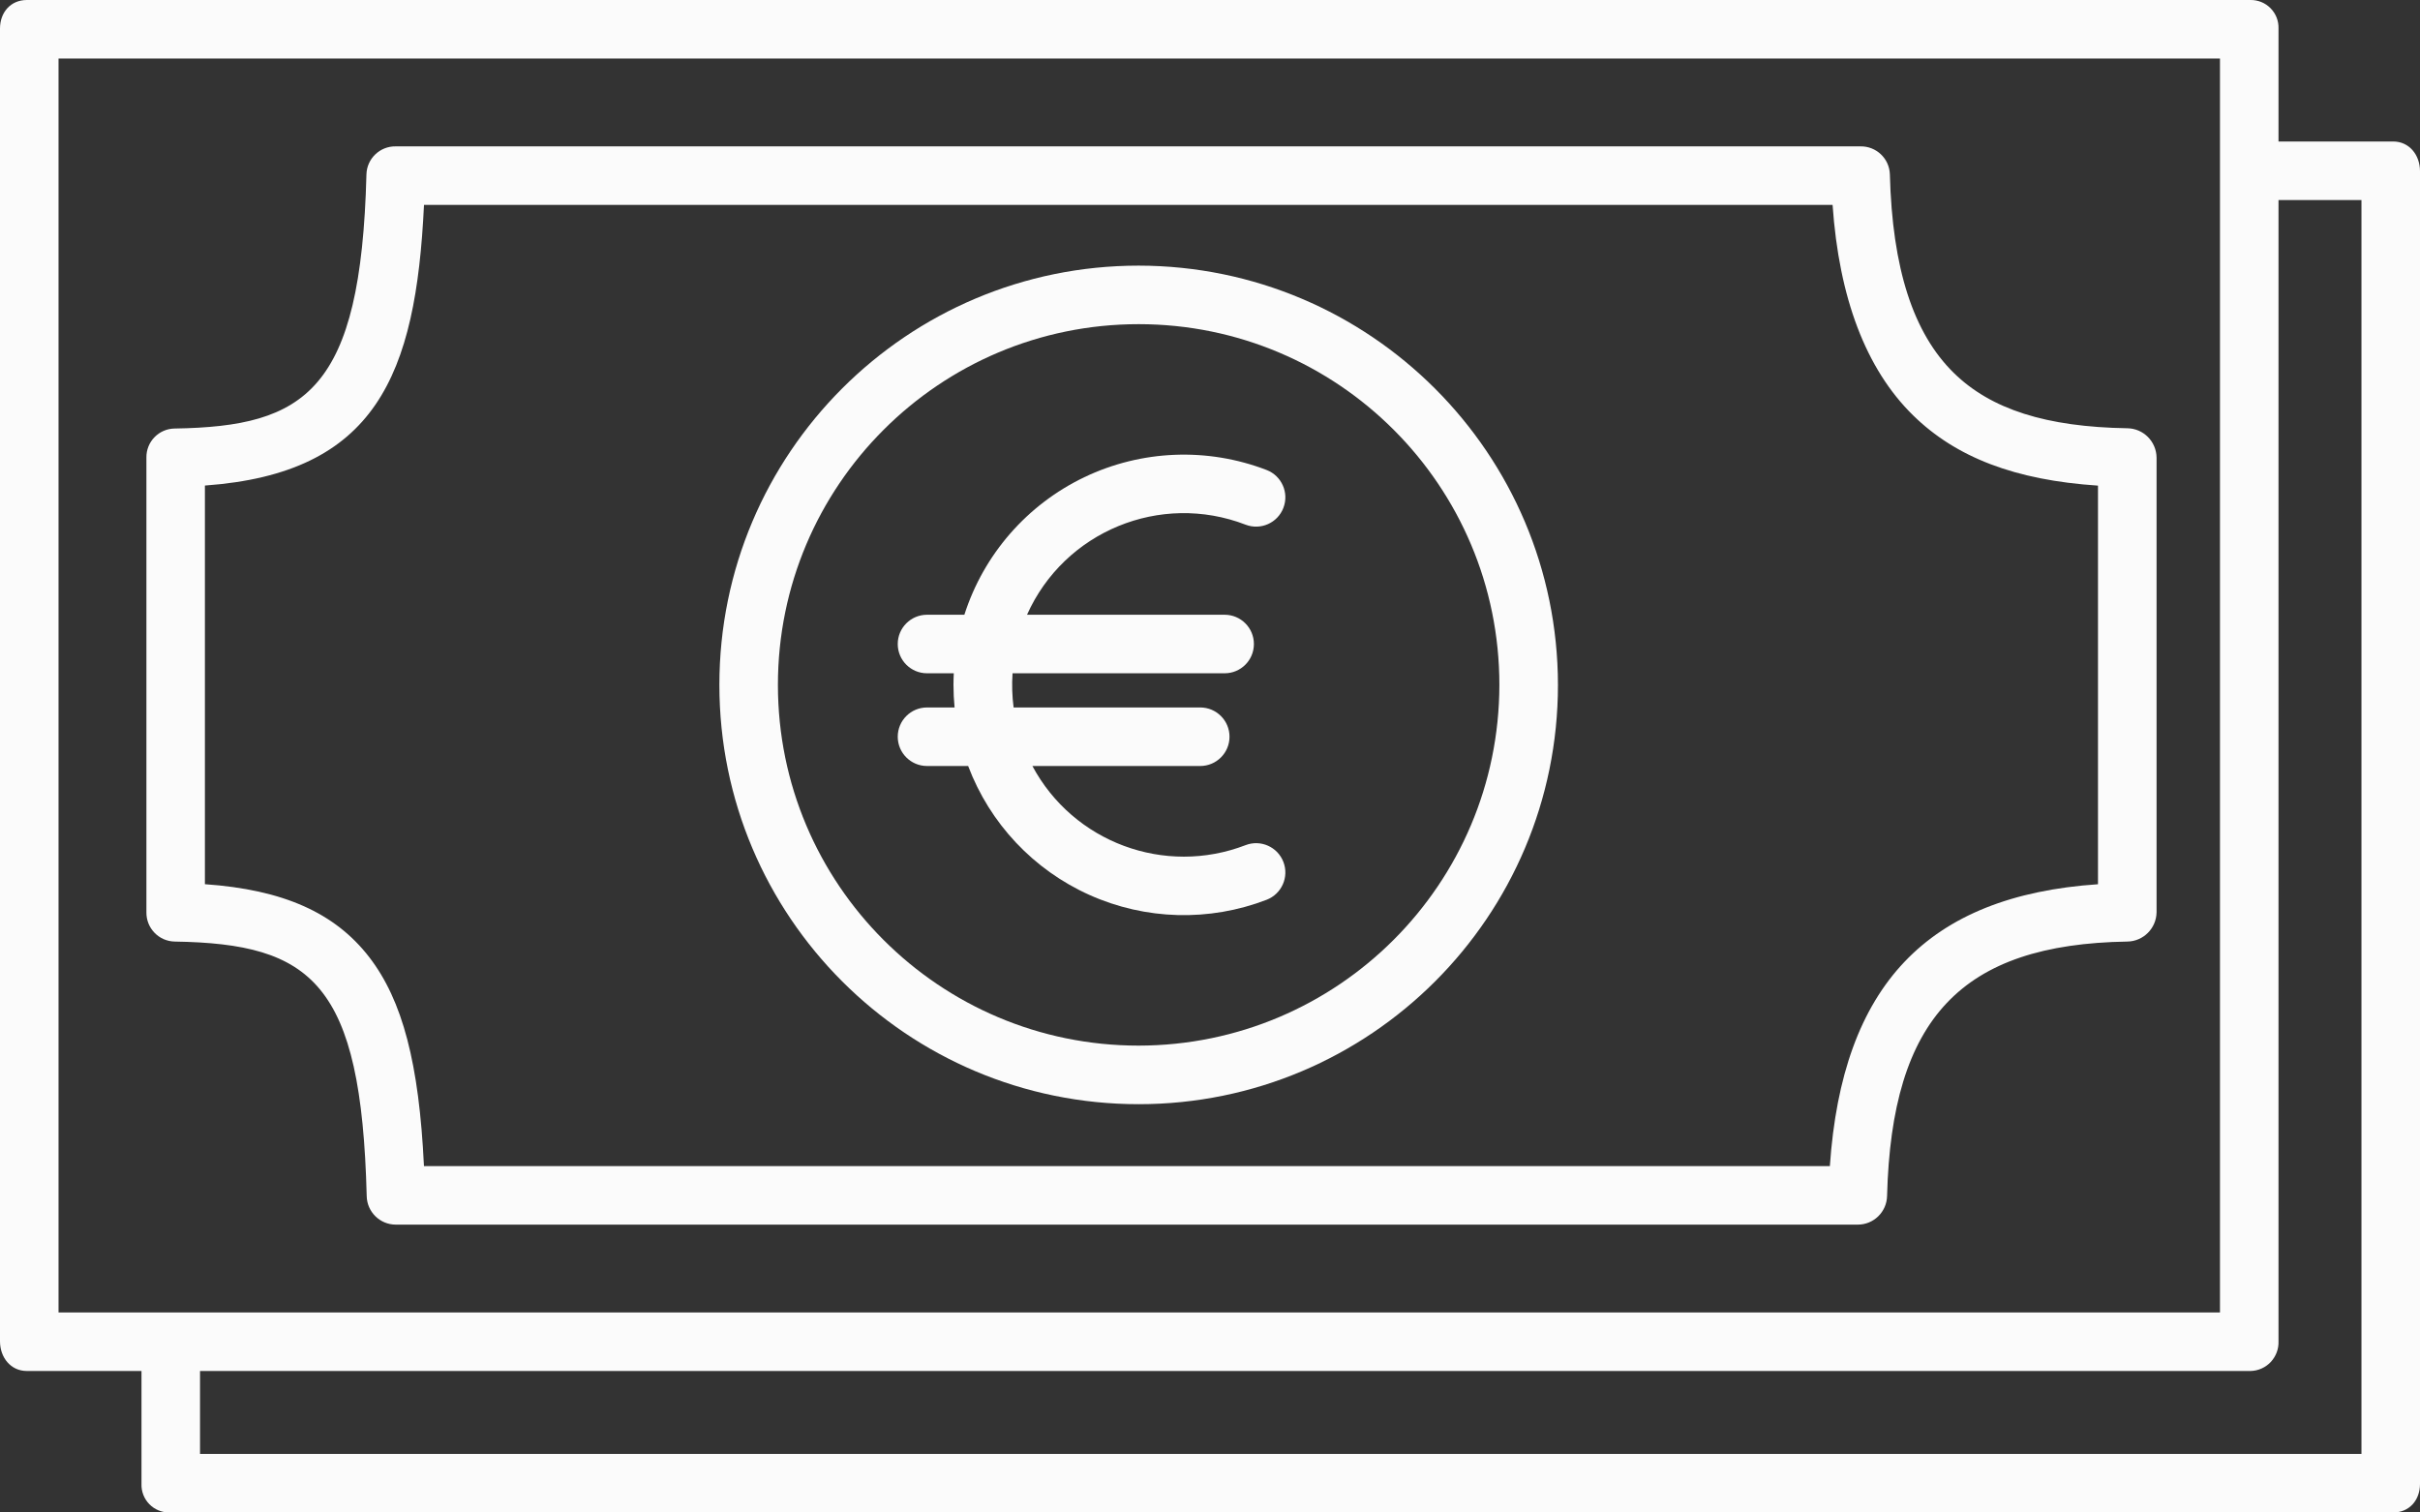
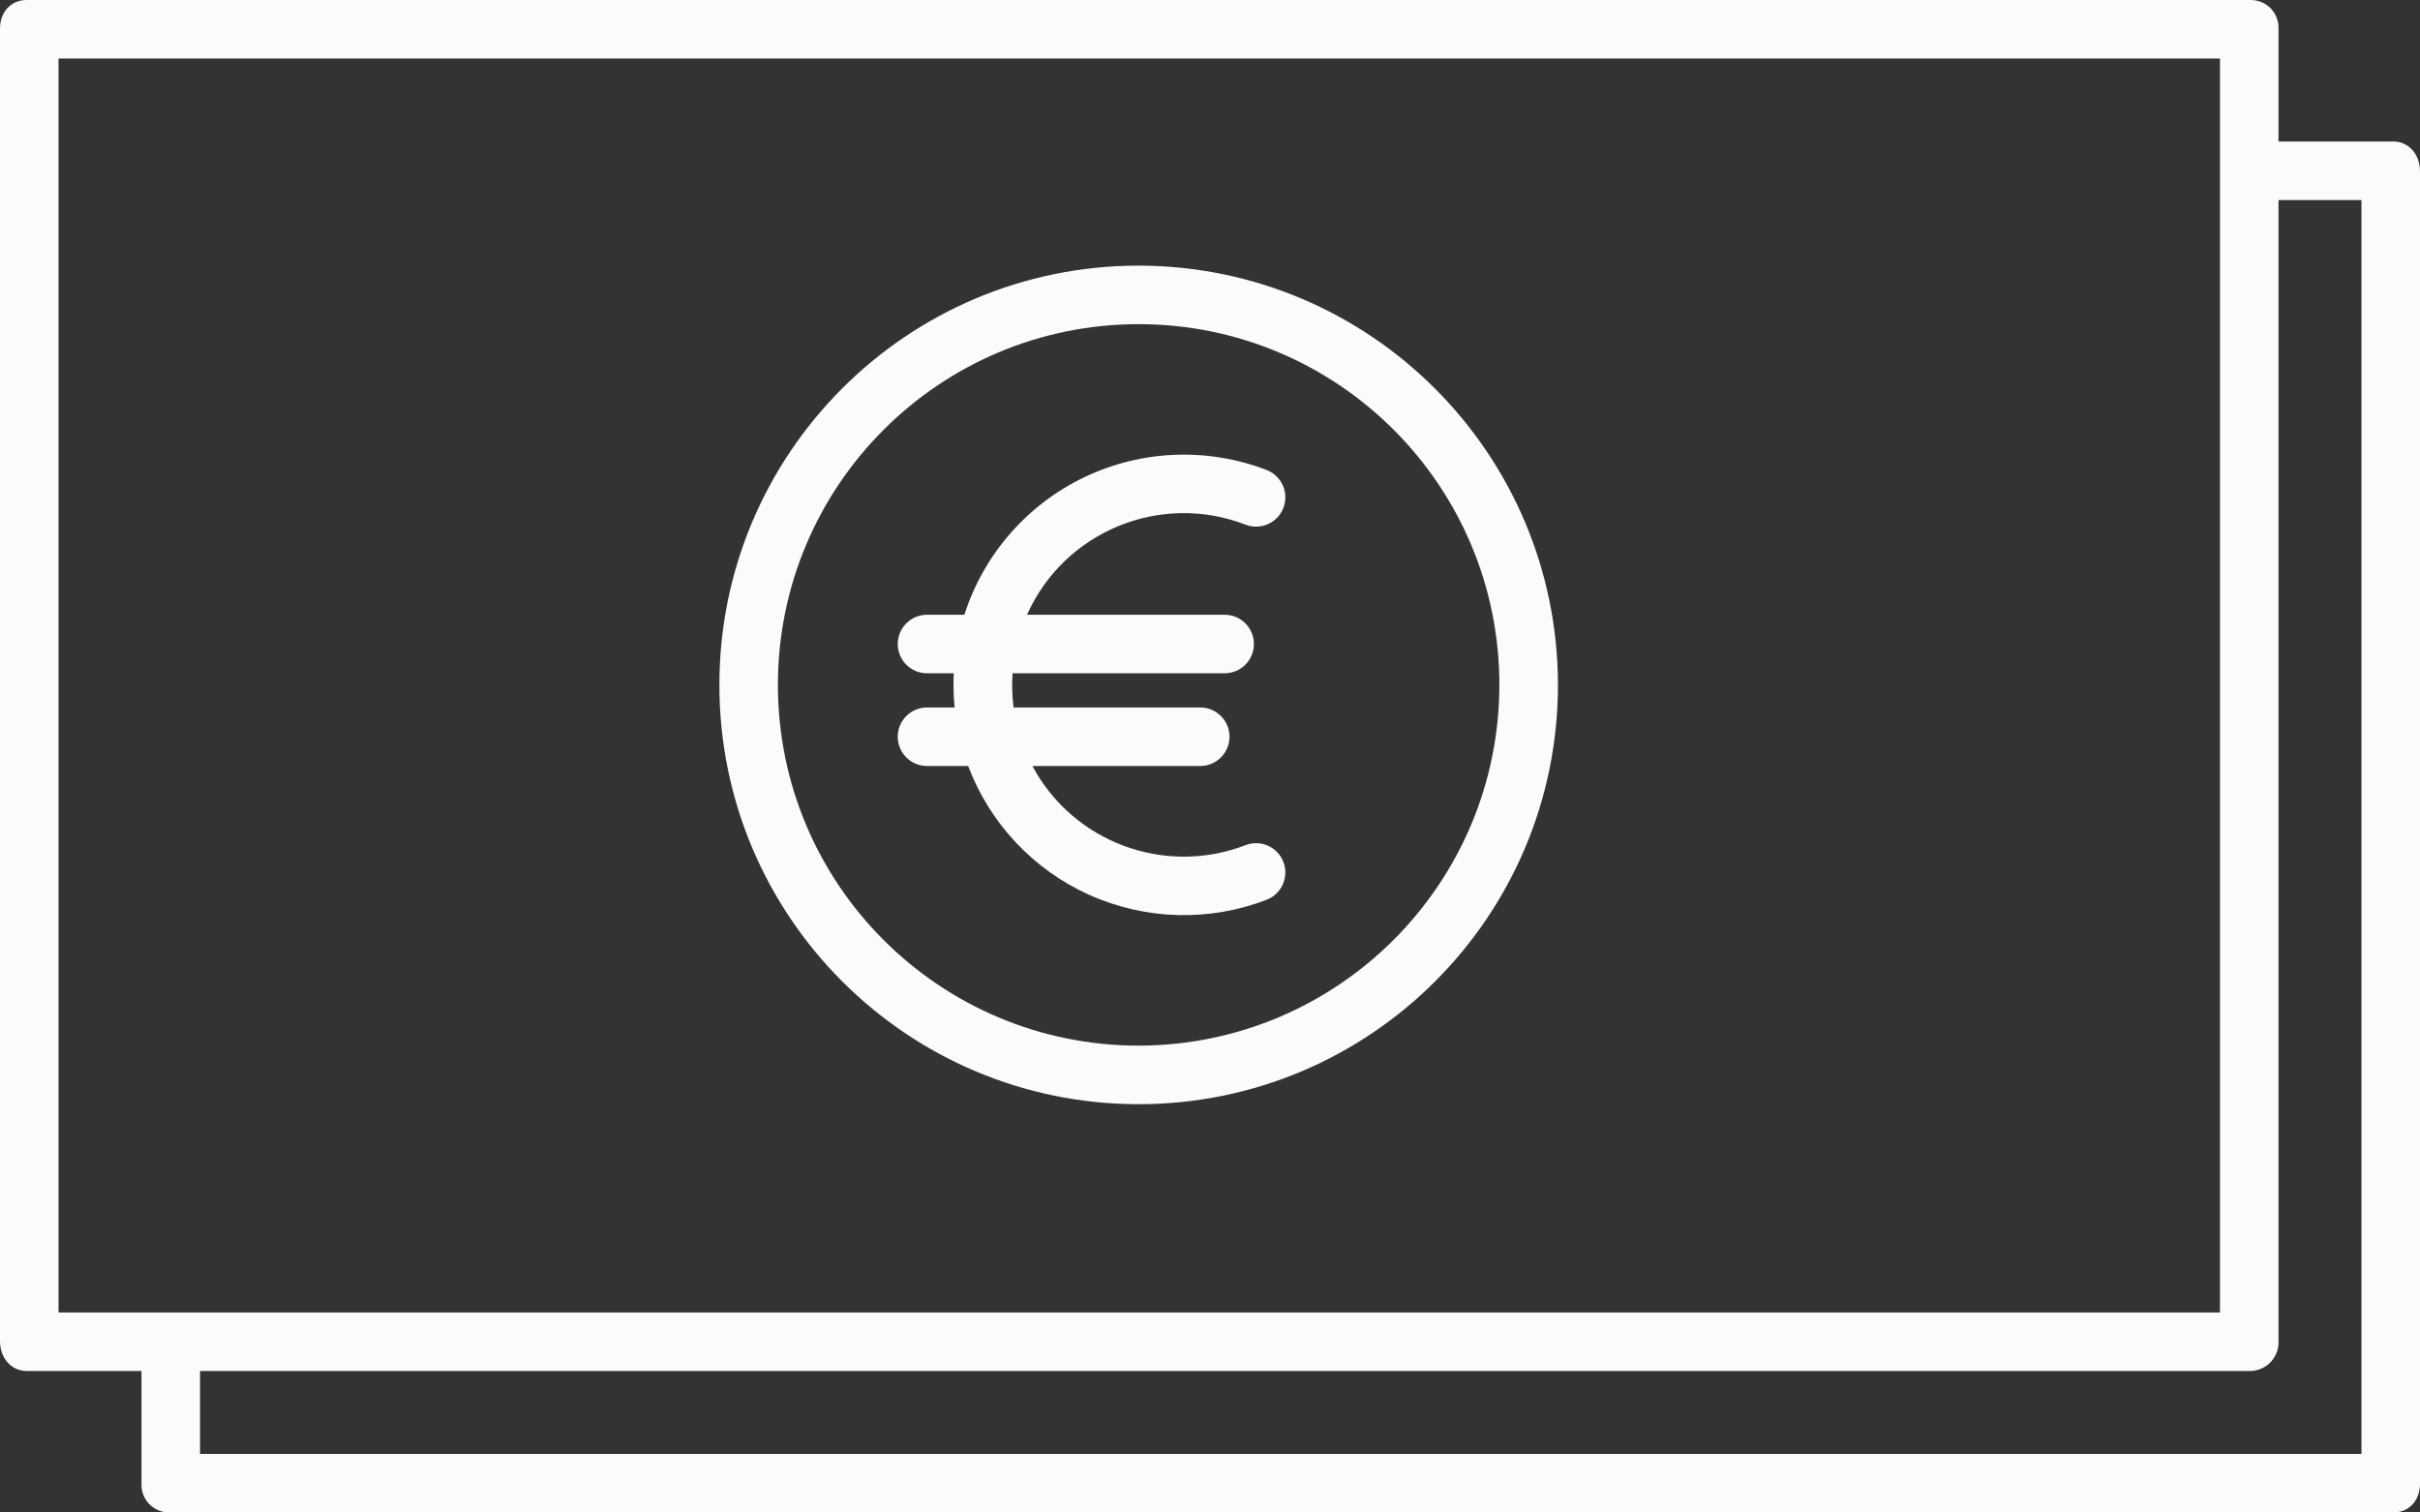
<svg xmlns="http://www.w3.org/2000/svg" width="64" height="40" viewBox="0 0 64 40" fill="none">
  <rect x="0" y="0" width="64" height="40" fill="#333333" stroke="none" />
-   <path d="M32.941 13.876C33.34 14.029 33.788 13.831 33.941 13.431C34.095 13.032 33.896 12.584 33.498 12.43C31.933 11.828 30.188 11.897 28.675 12.621C27.163 13.346 26.016 14.661 25.504 16.258H24.516C24.089 16.258 23.742 16.605 23.742 17.032C23.742 17.46 24.089 17.806 24.516 17.806H25.224C25.219 17.908 25.216 18.011 25.216 18.113C25.216 18.314 25.226 18.513 25.245 18.71H24.516C24.089 18.71 23.742 19.056 23.742 19.484C23.742 19.911 24.089 20.258 24.516 20.258H25.604C26.177 21.777 27.333 23.005 28.814 23.669C30.296 24.333 31.981 24.379 33.497 23.796C33.896 23.642 34.095 23.194 33.941 22.795C33.787 22.396 33.339 22.197 32.941 22.351C30.802 23.175 28.385 22.278 27.303 20.258H31.742C32.169 20.258 32.516 19.911 32.516 19.484C32.516 19.056 32.169 18.71 31.742 18.71H26.806C26.767 18.41 26.758 18.108 26.778 17.806H32.387C32.815 17.806 33.161 17.46 33.161 17.032C33.161 16.605 32.815 16.258 32.387 16.258H27.161C28.147 14.053 30.687 13.006 32.941 13.876Z" fill="#FBFBFB" />
-   <path d="M56.259 11.326C54.116 11.291 52.655 10.827 51.672 9.864C50.599 8.812 50.044 7.104 49.98 4.61C49.967 4.193 49.62 3.864 49.203 3.871H10.465C10.048 3.864 9.703 4.194 9.691 4.61C9.544 10.337 8.085 11.277 4.62 11.333C4.419 11.335 4.227 11.417 4.087 11.561C3.946 11.705 3.869 11.899 3.872 12.1V24.127C3.866 24.547 4.2 24.893 4.62 24.901C8.248 24.96 9.555 25.986 9.698 31.632C9.706 32.05 10.047 32.386 10.465 32.387H49.132C49.552 32.387 49.895 32.052 49.906 31.632C50.027 26.922 51.875 24.972 56.26 24.901C56.684 24.895 57.027 24.552 57.033 24.127V12.1C57.027 11.675 56.684 11.331 56.259 11.326ZM55.484 23.385C50.968 23.691 48.72 26.064 48.393 30.839H11.212C11.083 28.129 10.647 26.457 9.763 25.311C8.855 24.136 7.484 23.528 5.419 23.384V12.841C9.935 12.516 10.999 9.935 11.213 5.419H48.465C48.635 7.871 49.342 9.757 50.595 10.985C51.73 12.097 53.291 12.698 55.484 12.843L55.484 23.385Z" fill="#FBFBFB" />
+   <path d="M32.941 13.876C33.34 14.029 33.788 13.831 33.941 13.431C34.095 13.032 33.896 12.584 33.498 12.43C31.933 11.828 30.188 11.897 28.675 12.621C27.163 13.346 26.016 14.661 25.504 16.258H24.516C24.089 16.258 23.742 16.605 23.742 17.032C23.742 17.46 24.089 17.806 24.516 17.806H25.224C25.219 17.908 25.216 18.011 25.216 18.113C25.216 18.314 25.226 18.513 25.245 18.71H24.516C24.089 18.71 23.742 19.056 23.742 19.484C23.742 19.911 24.089 20.258 24.516 20.258H25.604C26.177 21.777 27.333 23.005 28.814 23.669C30.296 24.333 31.981 24.379 33.497 23.796C33.896 23.642 34.095 23.194 33.941 22.795C33.787 22.396 33.339 22.197 32.941 22.351C30.802 23.175 28.385 22.278 27.303 20.258H31.742C32.169 20.258 32.516 19.911 32.516 19.484C32.516 19.056 32.169 18.71 31.742 18.71H26.806C26.767 18.41 26.758 18.108 26.778 17.806H32.387C32.815 17.806 33.161 17.46 33.161 17.032C33.161 16.605 32.815 16.258 32.387 16.258H27.161C28.147 14.053 30.687 13.006 32.941 13.876" fill="#FBFBFB" />
  <path d="M30.113 7.025C23.989 7.025 19.025 11.989 19.025 18.113C19.025 24.237 23.989 29.202 30.113 29.202C36.237 29.202 41.202 24.237 41.202 18.113C41.195 11.992 36.234 7.032 30.113 7.025ZM30.113 27.653C24.844 27.653 20.573 23.382 20.573 18.113C20.573 12.845 24.844 8.573 30.113 8.573C35.382 8.573 39.653 12.844 39.653 18.113C39.647 23.38 35.38 27.647 30.113 27.653Z" fill="#FBFBFB" />
  <path d="M63.29 3.742H60.258V0.755C60.265 0.555 60.189 0.361 60.049 0.219C59.909 0.076 59.716 -0.003 59.517 -3.84637e-05H0.71C0.282 -3.84637e-05 0 0.327 0 0.755V35.472C0 35.899 0.282 36.258 0.71 36.258H3.742V39.245C3.735 39.445 3.811 39.639 3.951 39.782C4.091 39.924 4.284 40.003 4.483 40H63.29C63.718 40 64 39.673 64 39.245V4.528C64 4.101 63.718 3.742 63.29 3.742ZM1.548 1.548H58.71V34.71H1.548V1.548ZM62.452 38.452H5.29V36.258H59.517C59.72 36.254 59.913 36.168 60.052 36.021C60.191 35.872 60.266 35.675 60.258 35.472V5.29H62.452V38.452Z" fill="#FBFBFB" />
</svg>